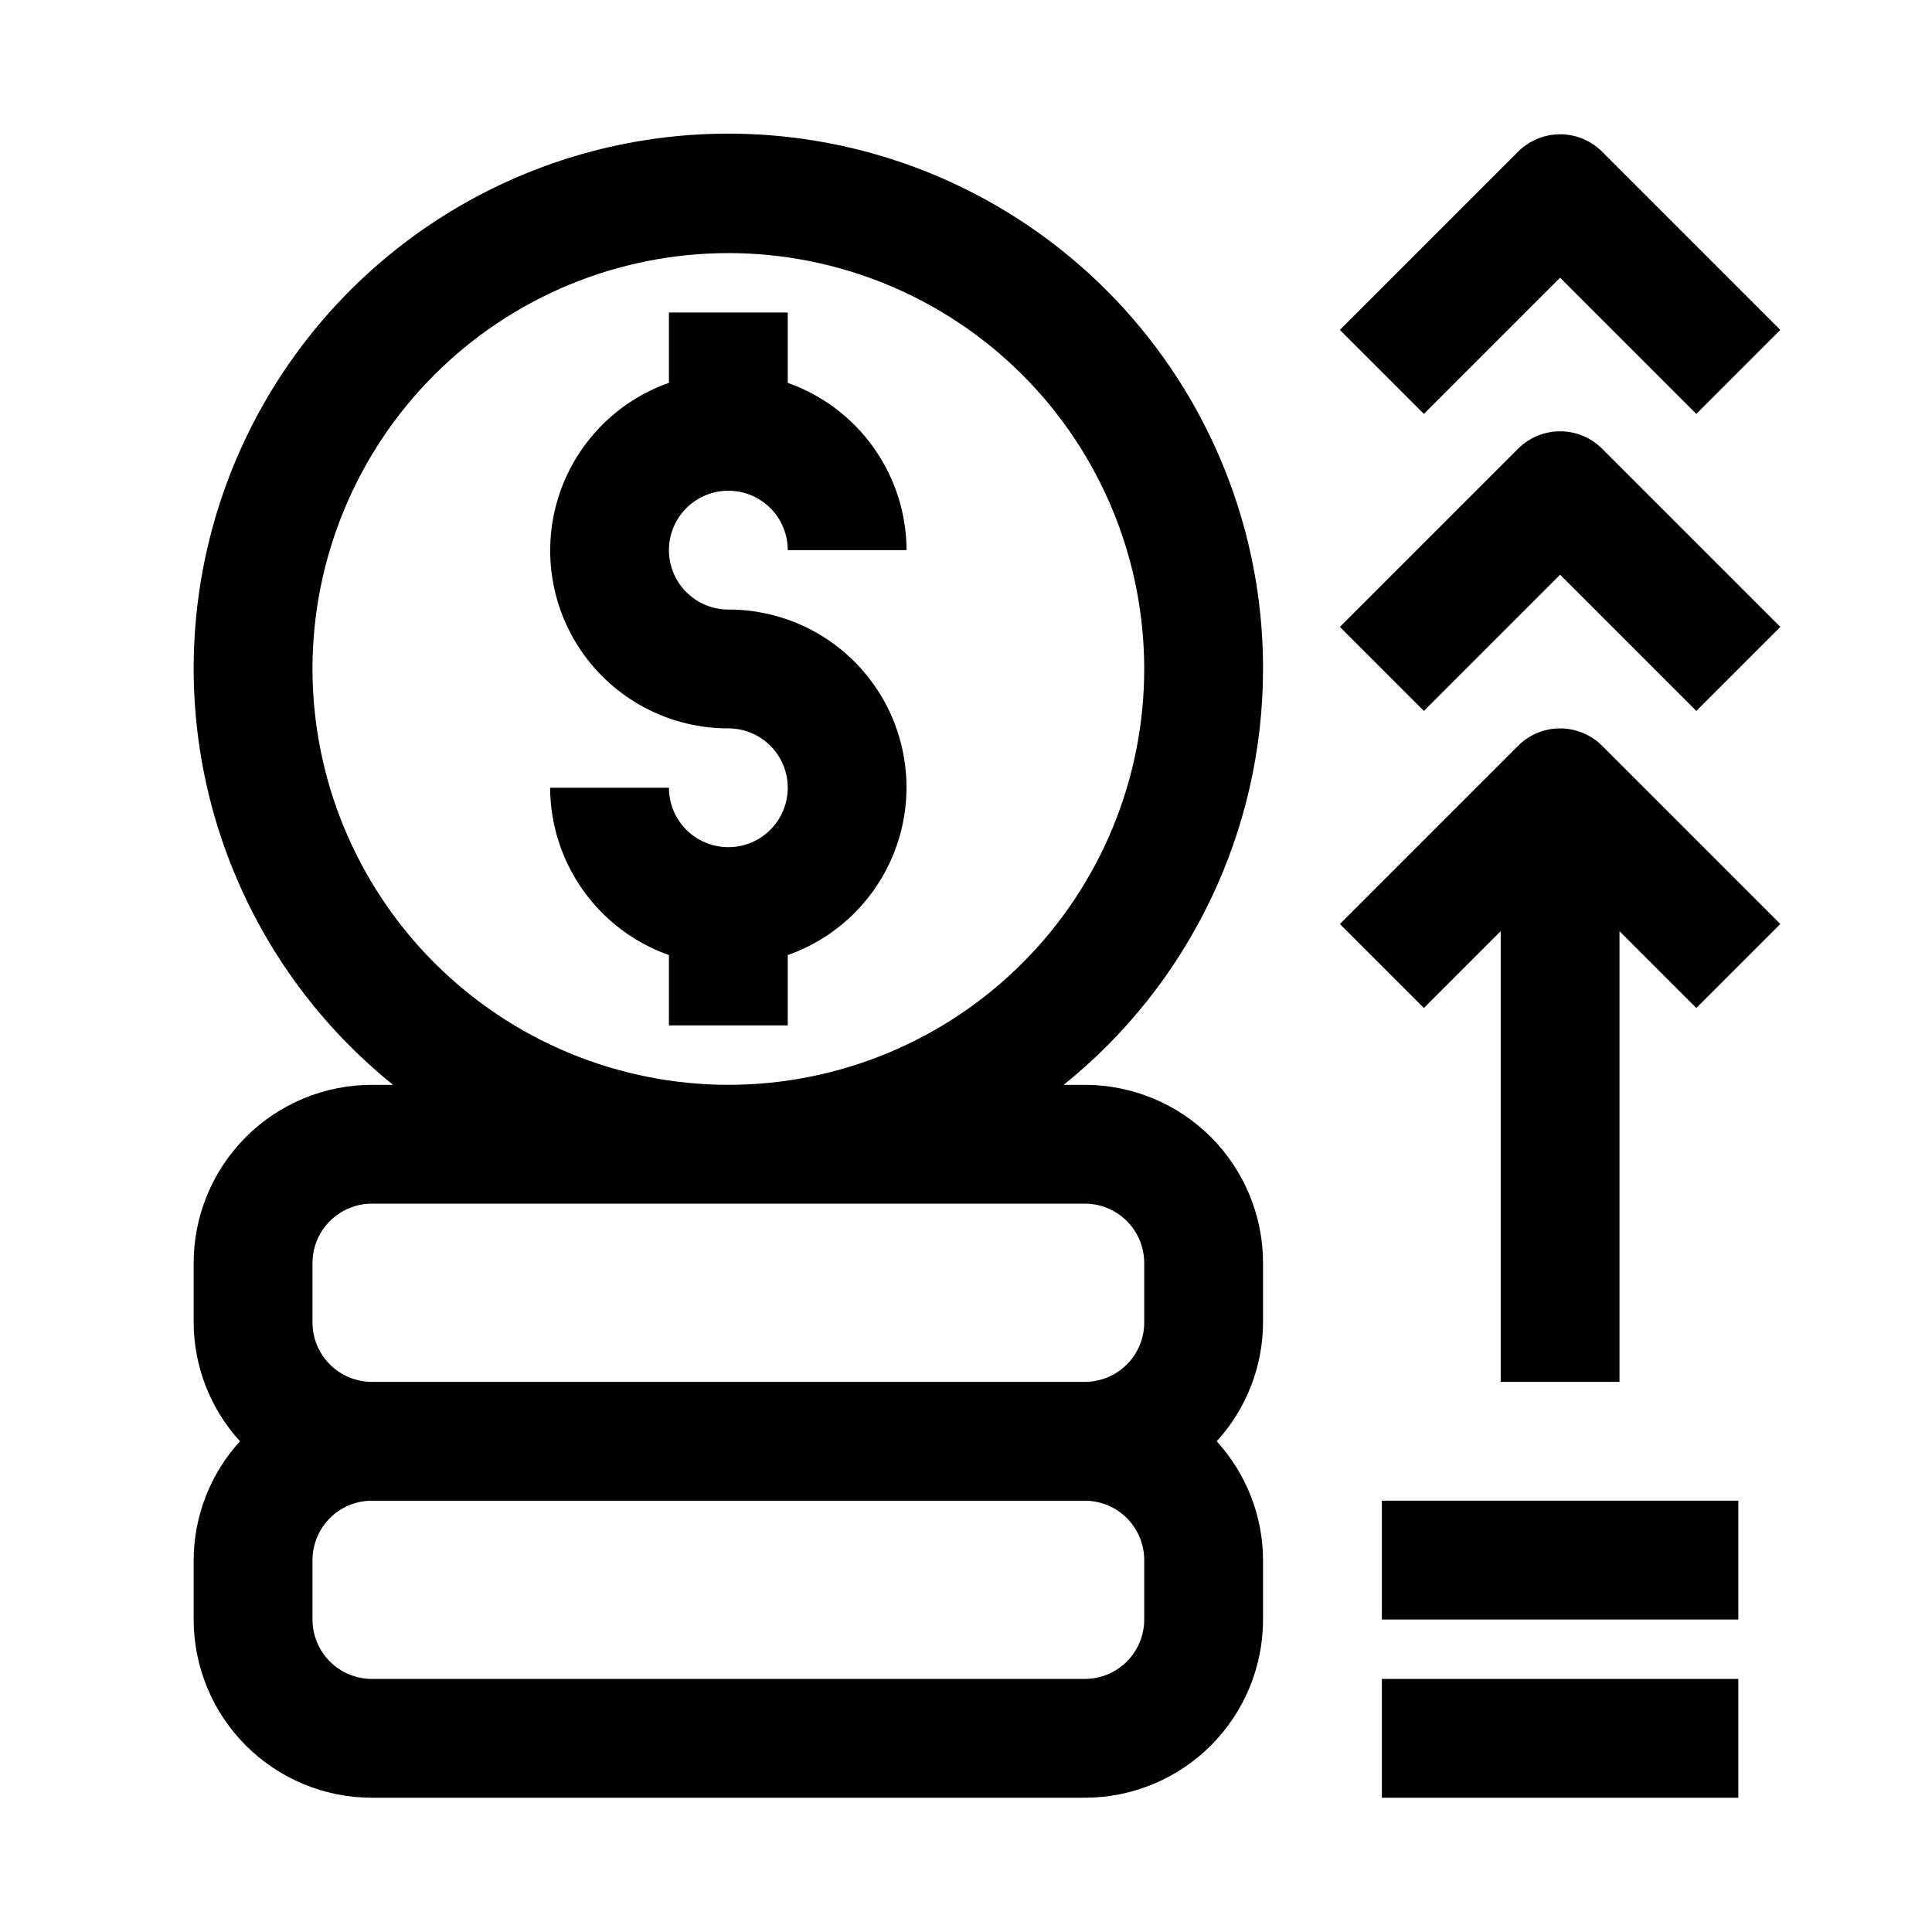
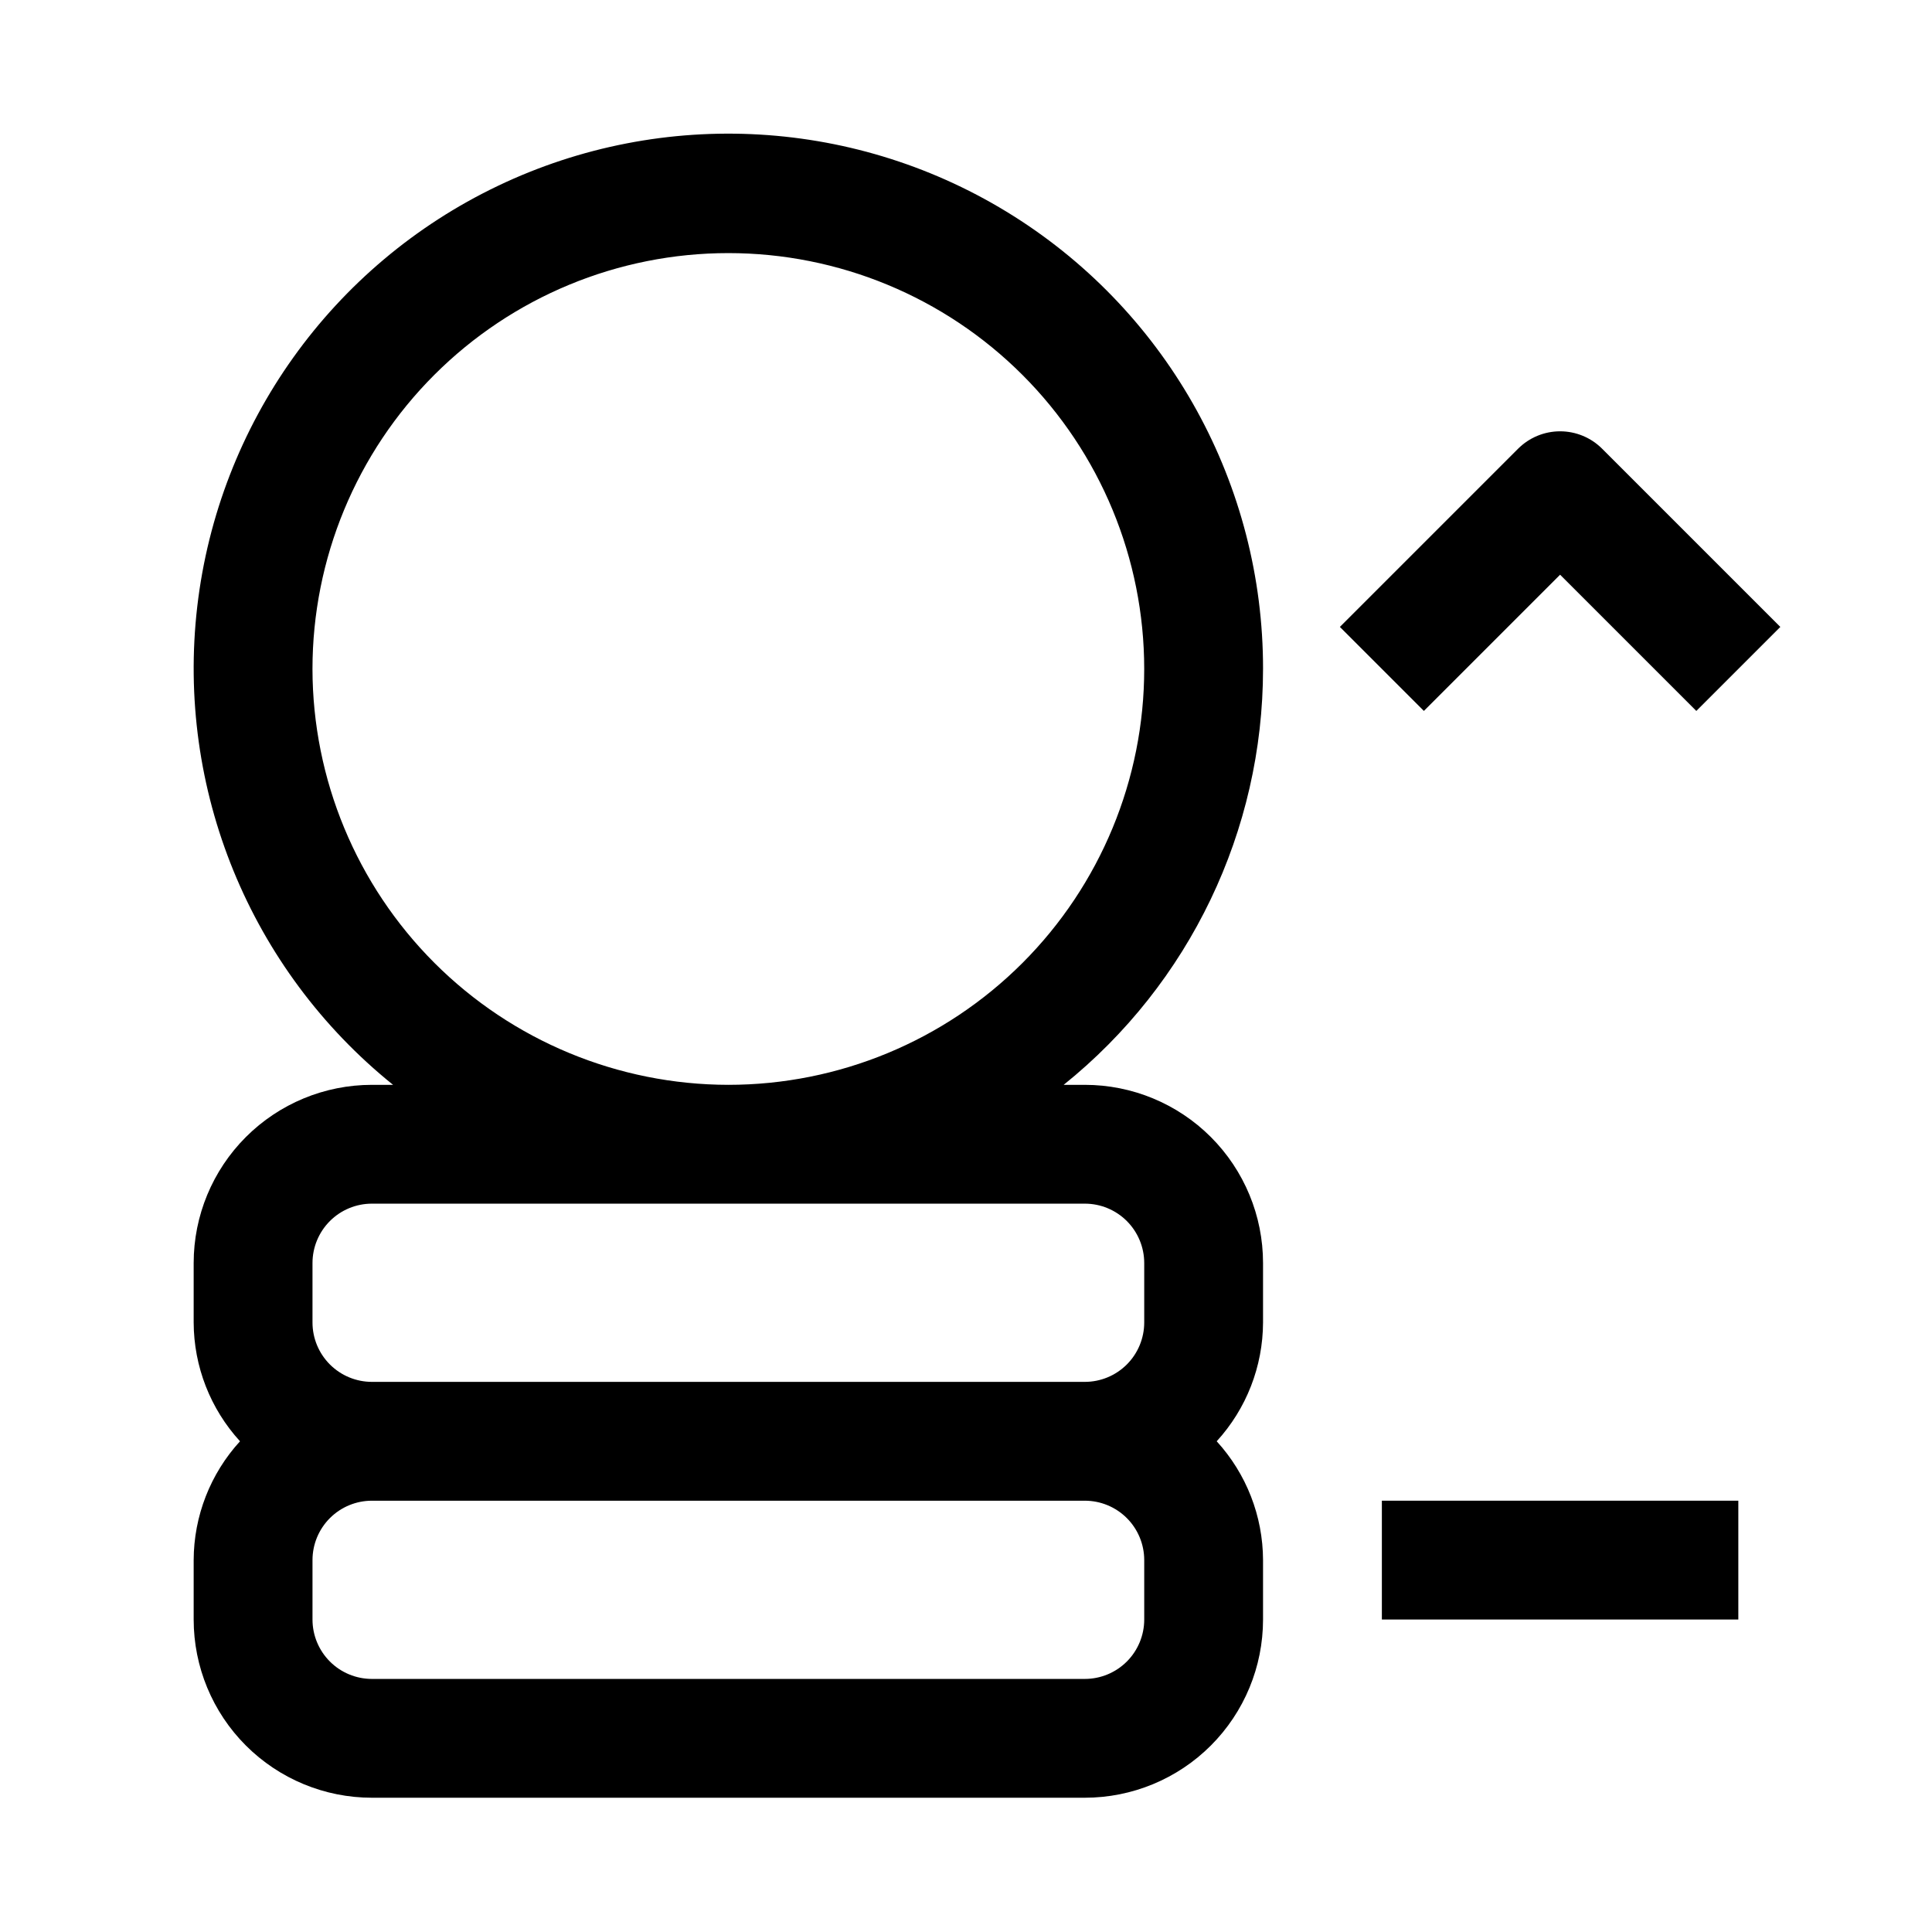
<svg xmlns="http://www.w3.org/2000/svg" fill="#000000" width="800px" height="800px" version="1.1" viewBox="144 144 512 512">
  <g>
-     <path d="m337.02 274.05c4.176 0 8.18 1.656 11.133 4.609s4.609 6.957 4.609 11.133h31.488c-0.039-9.734-3.086-19.215-8.723-27.152s-13.586-13.938-22.766-17.184v-18.641h-31.488v18.641c-14.109 4.973-25.02 16.344-29.402 30.648-4.379 14.301-1.707 29.836 7.199 41.855s22.988 19.094 37.949 19.066c4.176 0 8.18 1.656 11.133 4.609 2.953 2.953 4.609 6.957 4.609 11.133s-1.656 8.18-4.609 11.133c-2.953 2.953-6.957 4.613-11.133 4.613-4.176 0-8.18-1.66-11.133-4.613-2.953-2.953-4.613-6.957-4.613-11.133h-31.488c0.043 9.734 3.09 19.219 8.727 27.156 5.633 7.934 13.586 13.934 22.762 17.18v18.641h31.488v-18.641c14.109-4.969 25.023-16.344 29.402-30.645 4.379-14.305 1.711-29.84-7.195-41.855-8.906-12.02-22.992-19.094-37.949-19.066-5.625 0-10.824-3-13.637-7.871-2.812-4.875-2.812-10.875 0-15.746 2.812-4.871 8.012-7.871 13.637-7.871z" />
    <path d="m478.72 321.28c0.055-48.691-24.891-94-66.066-119.99-41.176-25.988-92.809-29.016-136.74-8.016-43.93 21-74.004 63.082-79.637 111.45-5.633 48.363 13.957 96.234 51.887 126.77h-5.606c-12.527 0-24.539 4.973-33.398 13.832-8.859 8.859-13.836 20.871-13.836 33.398v15.742c0.035 11.66 4.414 22.887 12.281 31.488-7.867 8.605-12.246 19.832-12.281 31.488v15.746c0 12.527 4.977 24.539 13.836 33.398 8.859 8.855 20.871 13.832 33.398 13.832h188.93c12.523 0 24.539-4.977 33.398-13.832 8.855-8.859 13.832-20.871 13.832-33.398v-15.746c-0.035-11.656-4.414-22.883-12.281-31.488 7.867-8.602 12.246-19.828 12.281-31.488v-15.742c0-12.527-4.977-24.539-13.832-33.398-8.859-8.859-20.875-13.832-33.398-13.832h-5.606c33.395-26.84 52.824-67.367 52.836-110.21zm-31.488 251.91c0 4.176-1.66 8.18-4.609 11.133-2.953 2.953-6.957 4.609-11.133 4.609h-188.93c-4.176 0-8.18-1.656-11.133-4.609s-4.613-6.957-4.613-11.133v-15.746c0-4.176 1.66-8.18 4.613-11.133 2.953-2.949 6.957-4.609 11.133-4.609h188.93c4.176 0 8.18 1.66 11.133 4.609 2.949 2.953 4.609 6.957 4.609 11.133zm-15.742-110.21c4.176 0 8.18 1.656 11.133 4.609 2.949 2.953 4.609 6.957 4.609 11.133v15.742c0 4.176-1.66 8.184-4.609 11.133-2.953 2.953-6.957 4.613-11.133 4.613h-188.93c-4.176 0-8.18-1.66-11.133-4.613-2.953-2.949-4.613-6.957-4.613-11.133v-15.742c0-4.176 1.66-8.18 4.613-11.133 2.953-2.953 6.957-4.609 11.133-4.609zm-204.68-141.7c0-29.227 11.613-57.262 32.281-77.93 20.668-20.668 48.699-32.277 77.93-32.277 29.227 0 57.262 11.609 77.93 32.277 20.668 20.668 32.277 48.703 32.277 77.93 0 29.23-11.609 57.262-32.277 77.93s-48.703 32.281-77.93 32.281c-29.219-0.035-57.234-11.656-77.895-32.316-20.66-20.664-32.281-48.676-32.316-77.895z" />
-     <path d="m546.31 341.64-47.23 47.23 22.262 22.262 20.355-20.355v119.43h31.488v-119.43l20.355 20.355 22.262-22.262-47.23-47.23c-2.953-2.953-6.957-4.609-11.133-4.609-4.172 0-8.176 1.656-11.129 4.609z" />
    <path d="m546.31 262.91-47.23 47.23 22.262 22.262 36.098-36.098 36.102 36.102 22.262-22.262-47.23-47.23v-0.004c-2.953-2.949-6.957-4.609-11.133-4.609-4.172 0-8.176 1.66-11.129 4.609z" />
-     <path d="m557.44 217.59 36.102 36.102 22.262-22.262-47.23-47.23v-0.004c-2.953-2.953-6.957-4.609-11.133-4.609-4.172 0-8.176 1.656-11.129 4.609l-47.23 47.23 22.262 22.262z" />
    <path d="m510.21 541.7h94.465v31.488h-94.465z" />
-     <path d="m510.21 588.93h94.465v31.488h-94.465z" />
  </g>
</svg>